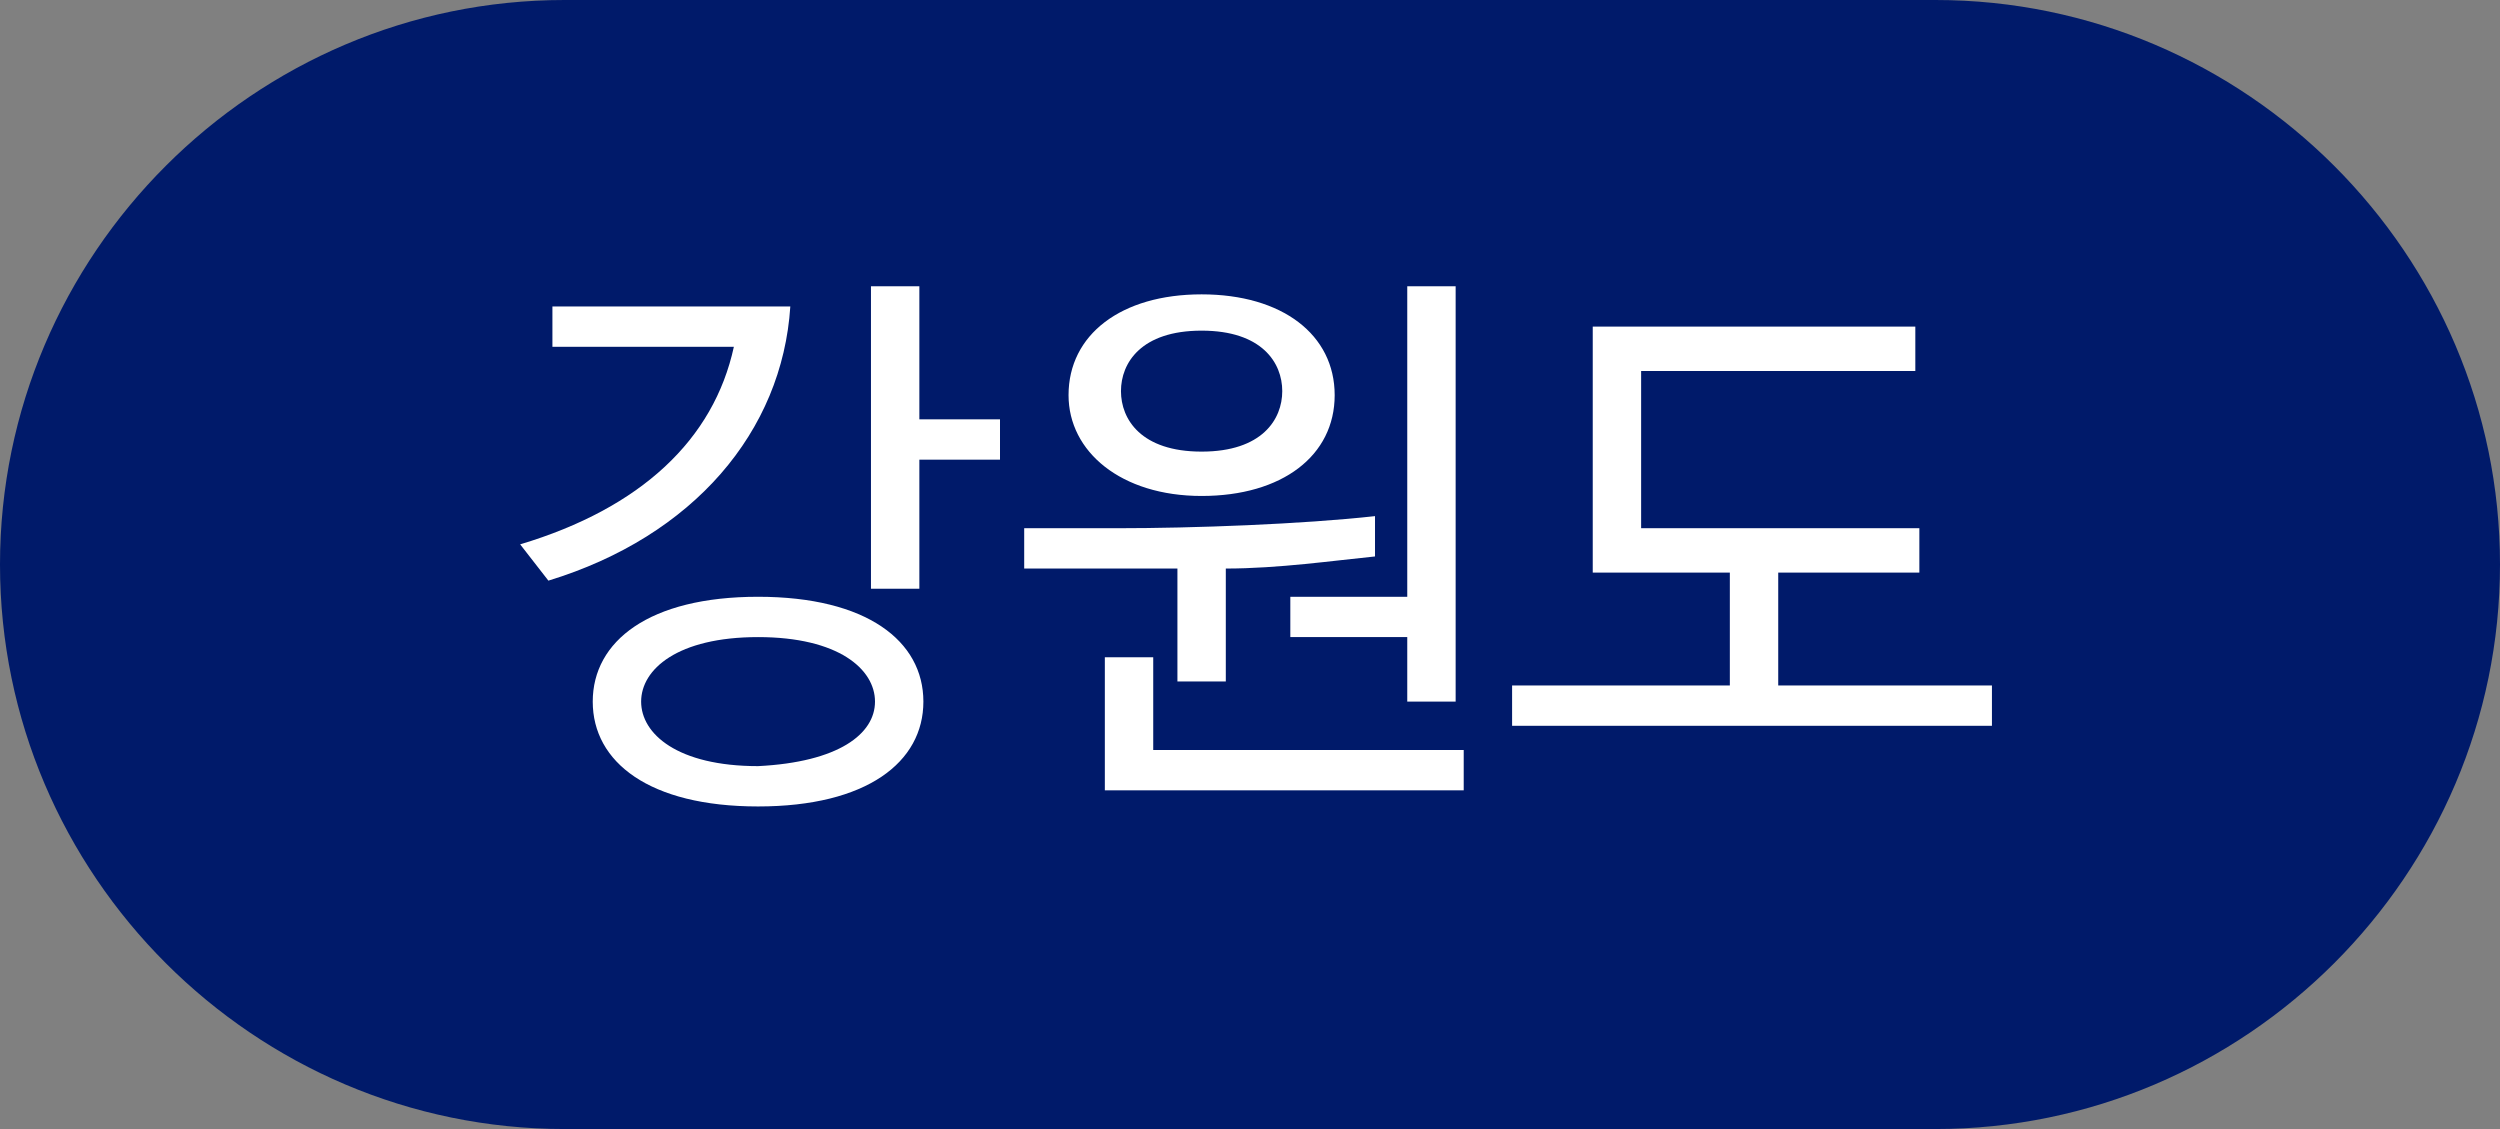
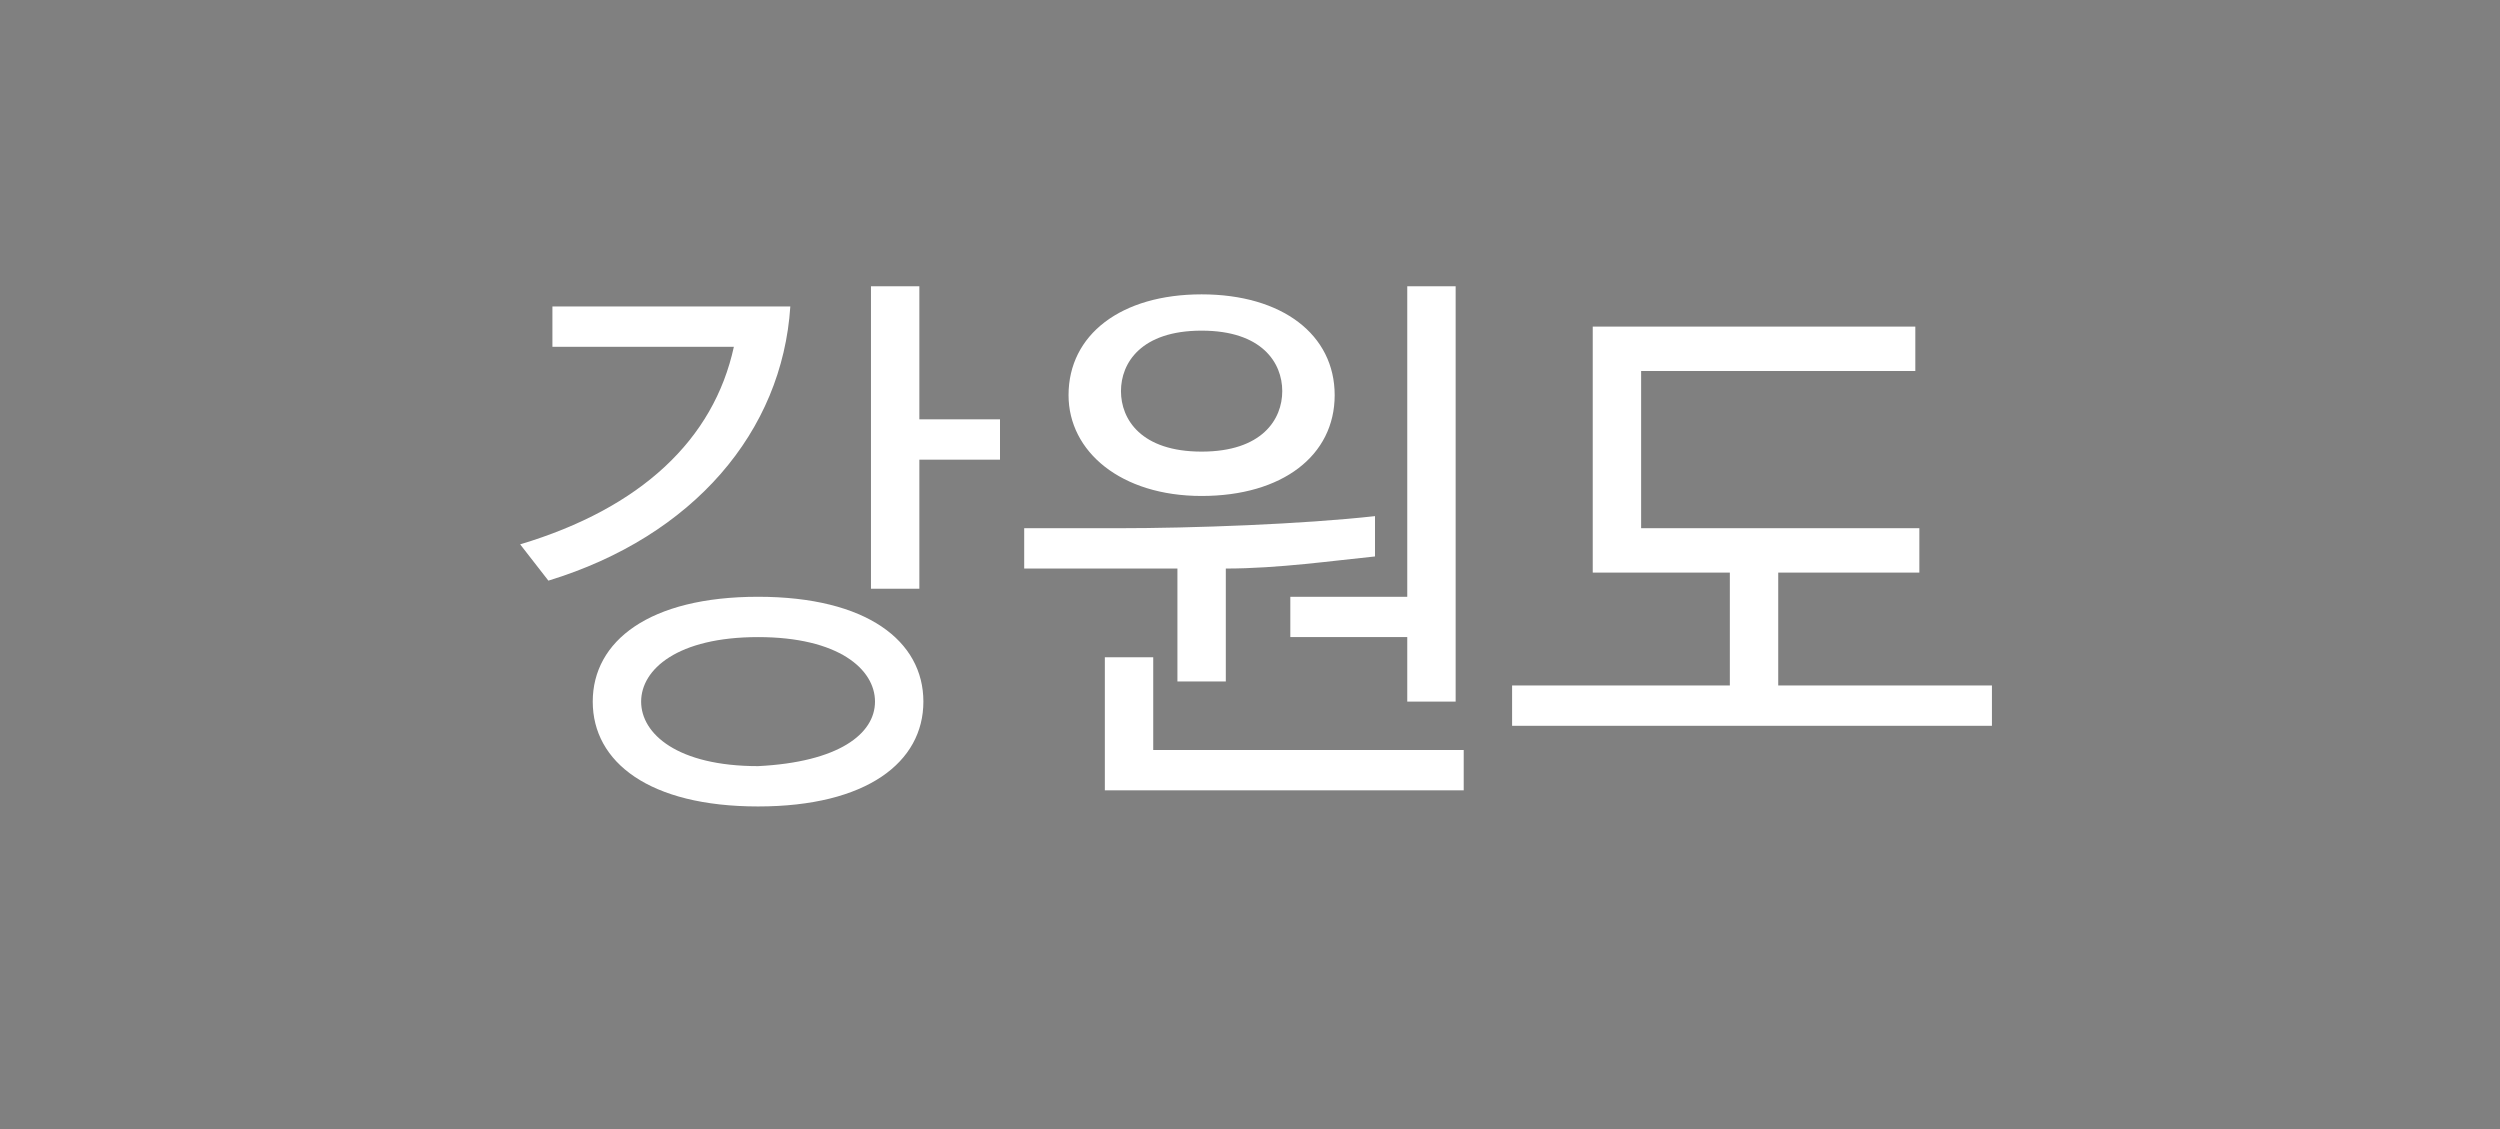
<svg xmlns="http://www.w3.org/2000/svg" version="1.1" id="레이어_1" x="0px" y="0px" viewBox="0 0 62 28" style="enable-background:new 0 0 62 28;" xml:space="preserve">
  <rect x="0" y="0" width="62" height="28" fill="#808080" stroke="none" />
  <style type="text/css">
	.st0{fill-rule:evenodd;clip-rule:evenodd;fill:#001A6A;}
	.st1{enable-background:new    ;}
	.st2{fill:#FFFFFF;}
</style>
  <g>
    <g>
      <g>
        <g>
          <g>
            <g transform="translate(-976 -216) translate(670 149) translate(306 67)">
-               <path class="st0" d="M14,0h34c7.7,0,14,6.3,14,14l0,0c0,7.7-6.3,14-14,14H14C6.3,28,0,21.7,0,14l0,0C0,6.3,6.3,0,14,0z" />
              <g class="st1">
                <path class="st2" d="M18.2,8.6c-1.1,0-2.2,0-3.3,0h-1.2v-1h2c1.3,0,2.6,0,3.9,0c-0.2,3.1-2.4,5.7-6,6.8l-0.7-0.9         C15.9,12.6,17.7,10.9,18.2,8.6z M22.9,17.4c0,1.5-1.4,2.6-4.1,2.6s-4.1-1.1-4.1-2.6c0-1.5,1.4-2.6,4.1-2.6         S22.9,15.9,22.9,17.4z M21.7,17.4c0-0.8-0.9-1.6-2.9-1.6c-2,0-2.9,0.8-2.9,1.6c0,0.8,0.9,1.6,2.9,1.6         C20.8,18.9,21.7,18.2,21.7,17.4z M24.8,11.4h-2v3.2h-1.2V7.1h1.2v3.3h2V11.4z" />
                <path class="st2" d="M25.4,13.1h2.3c1.9,0,4.6-0.1,6.4-0.3v1c-1,0.1-2.4,0.3-3.7,0.3v2.8h-1.2v-2.8c-0.5,0-1,0-1.5,0h-2.3         V13.1z M33.1,9.8c0,1.5-1.3,2.5-3.3,2.5s-3.3-1.1-3.3-2.5c0-1.5,1.3-2.5,3.3-2.5S33.1,8.3,33.1,9.8z M36.3,19.6h-8.9v-3.3         h1.2v2.3h7.7V19.6z M31.8,9.7c0-0.7-0.5-1.5-2-1.5s-2,0.8-2,1.5c0,0.7,0.5,1.5,2,1.5S31.8,10.4,31.8,9.7z M34.9,17.4v-1.6H32         v-1h2.9V7.1h1.2v10.3H34.9z" />
                <path class="st2" d="M39.5,14.1v-6h8v1.1h-6.8v3.9h6.9v1.1h-3.5v2.8h5.3v1H37.5v-1h5.4v-2.8H39.5z" />
              </g>
            </g>
          </g>
        </g>
      </g>
    </g>
  </g>
</svg>